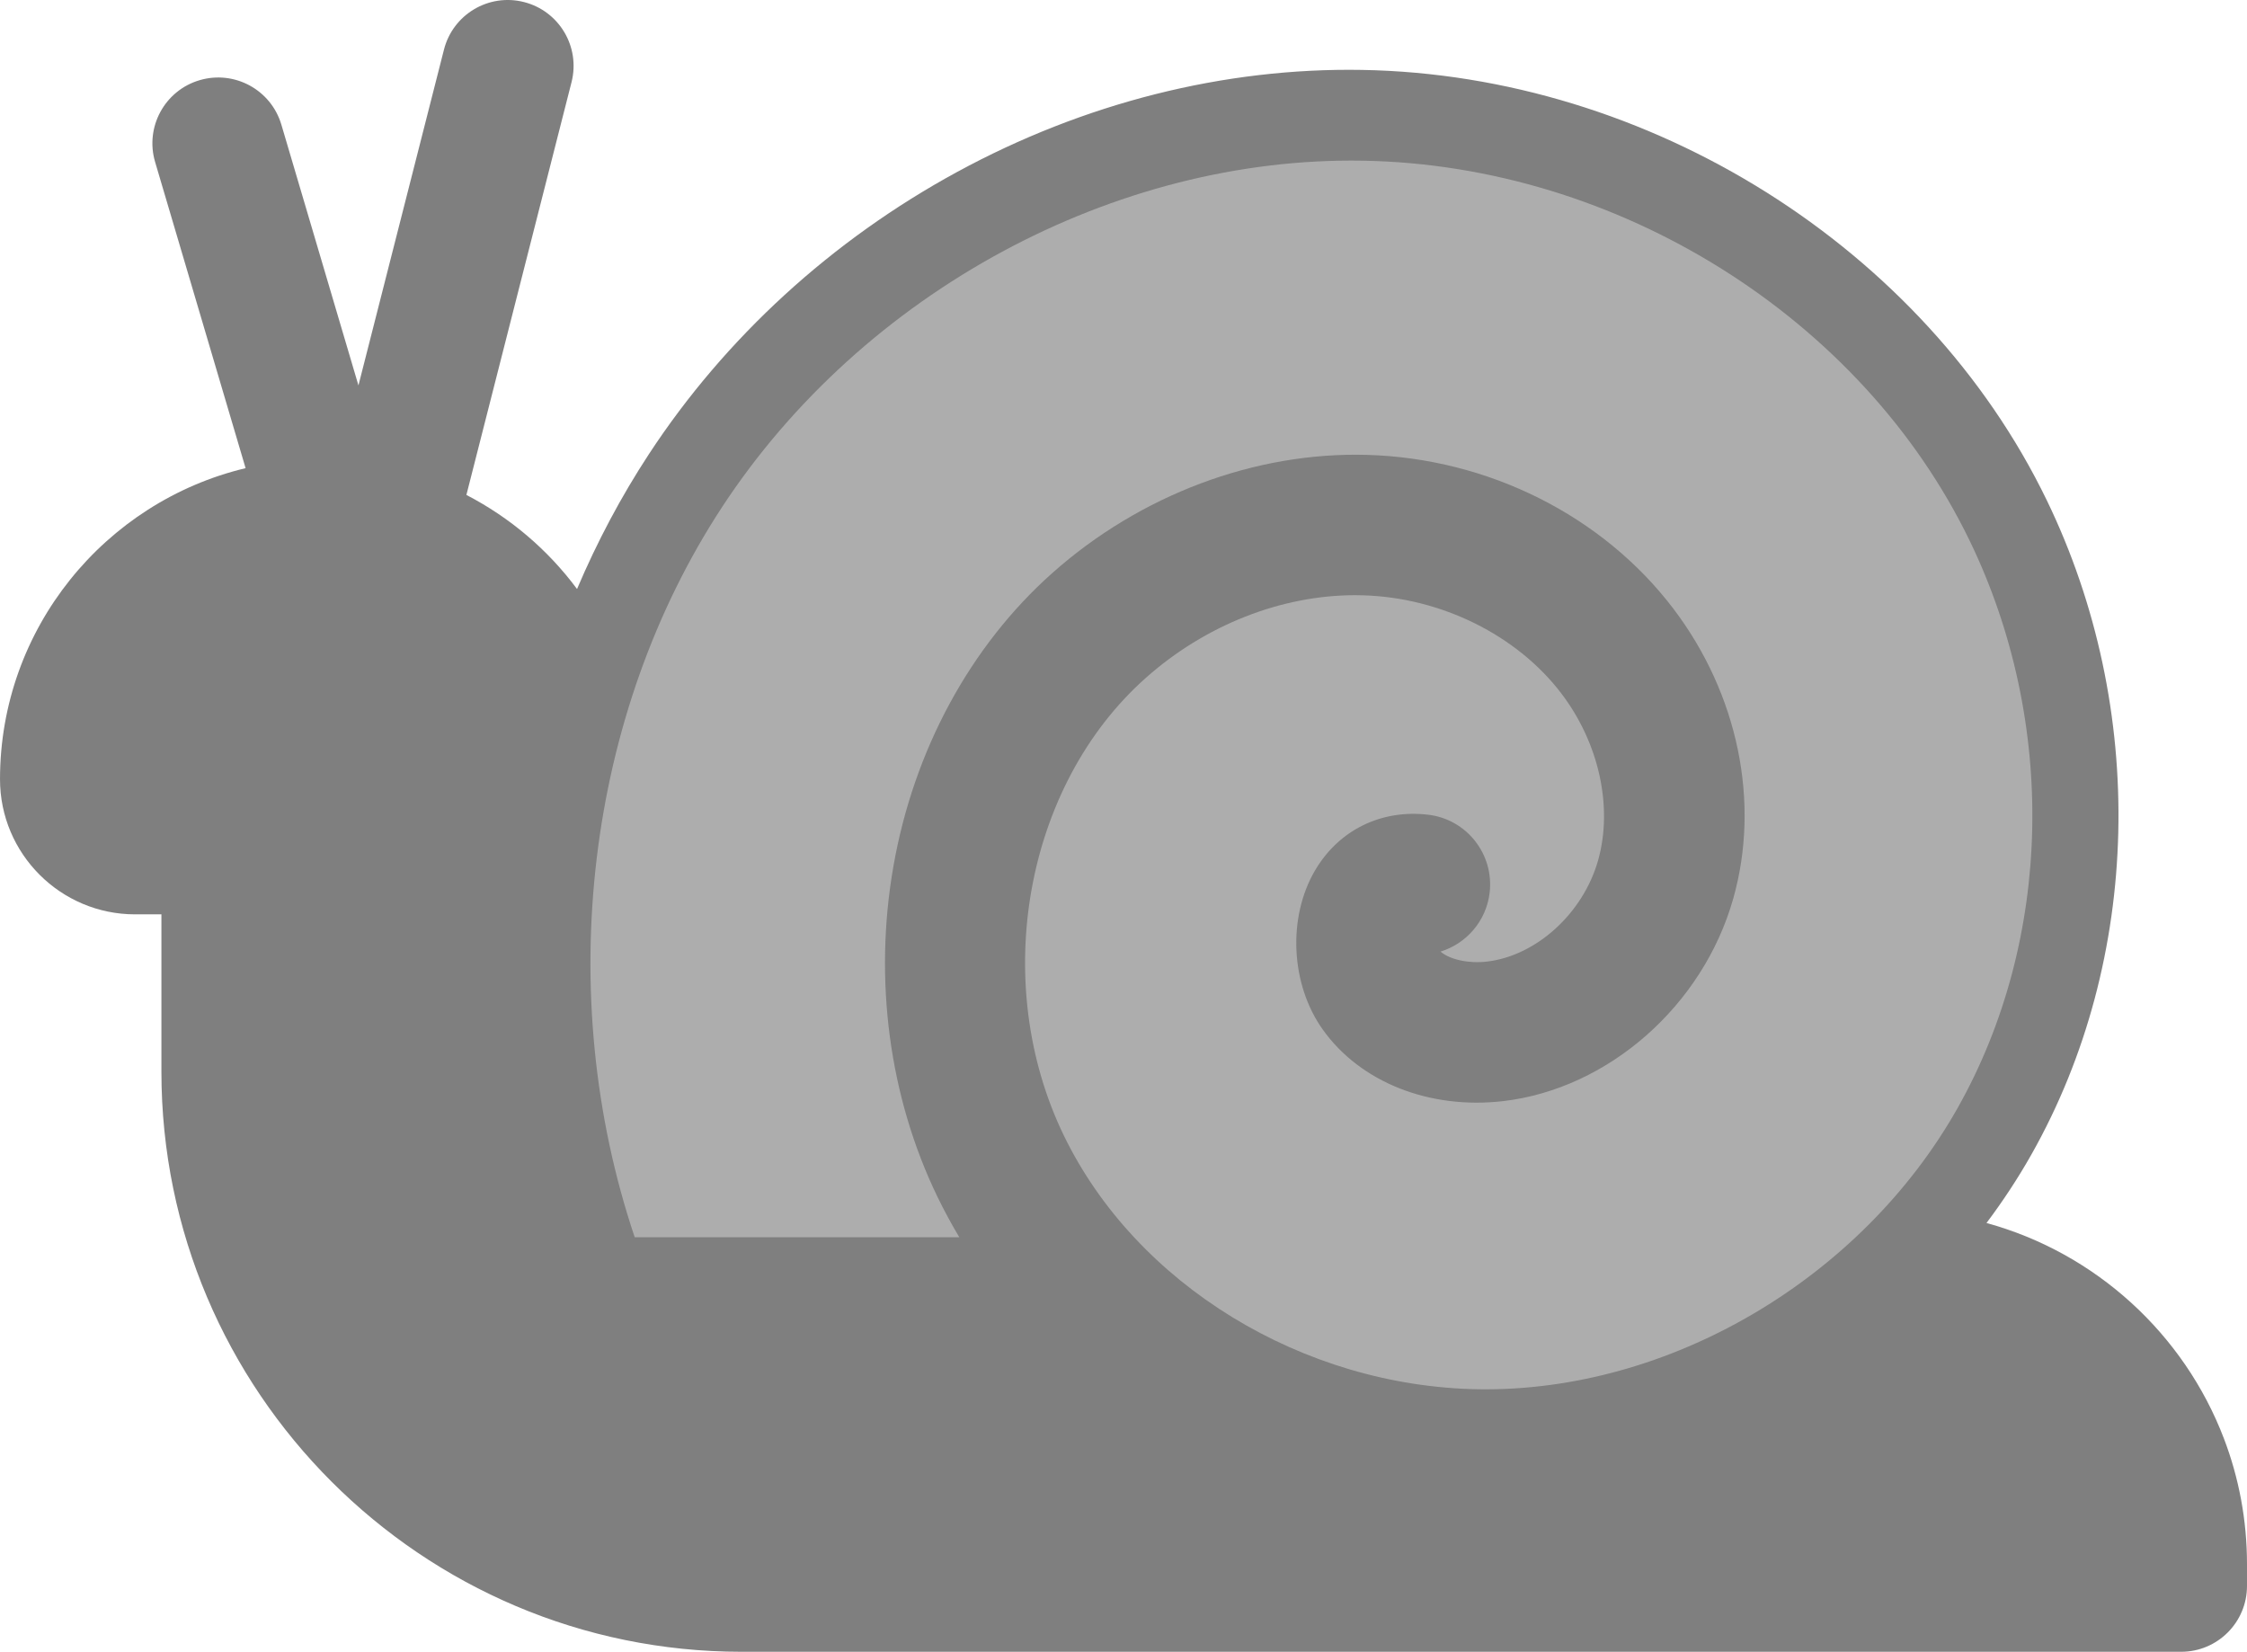
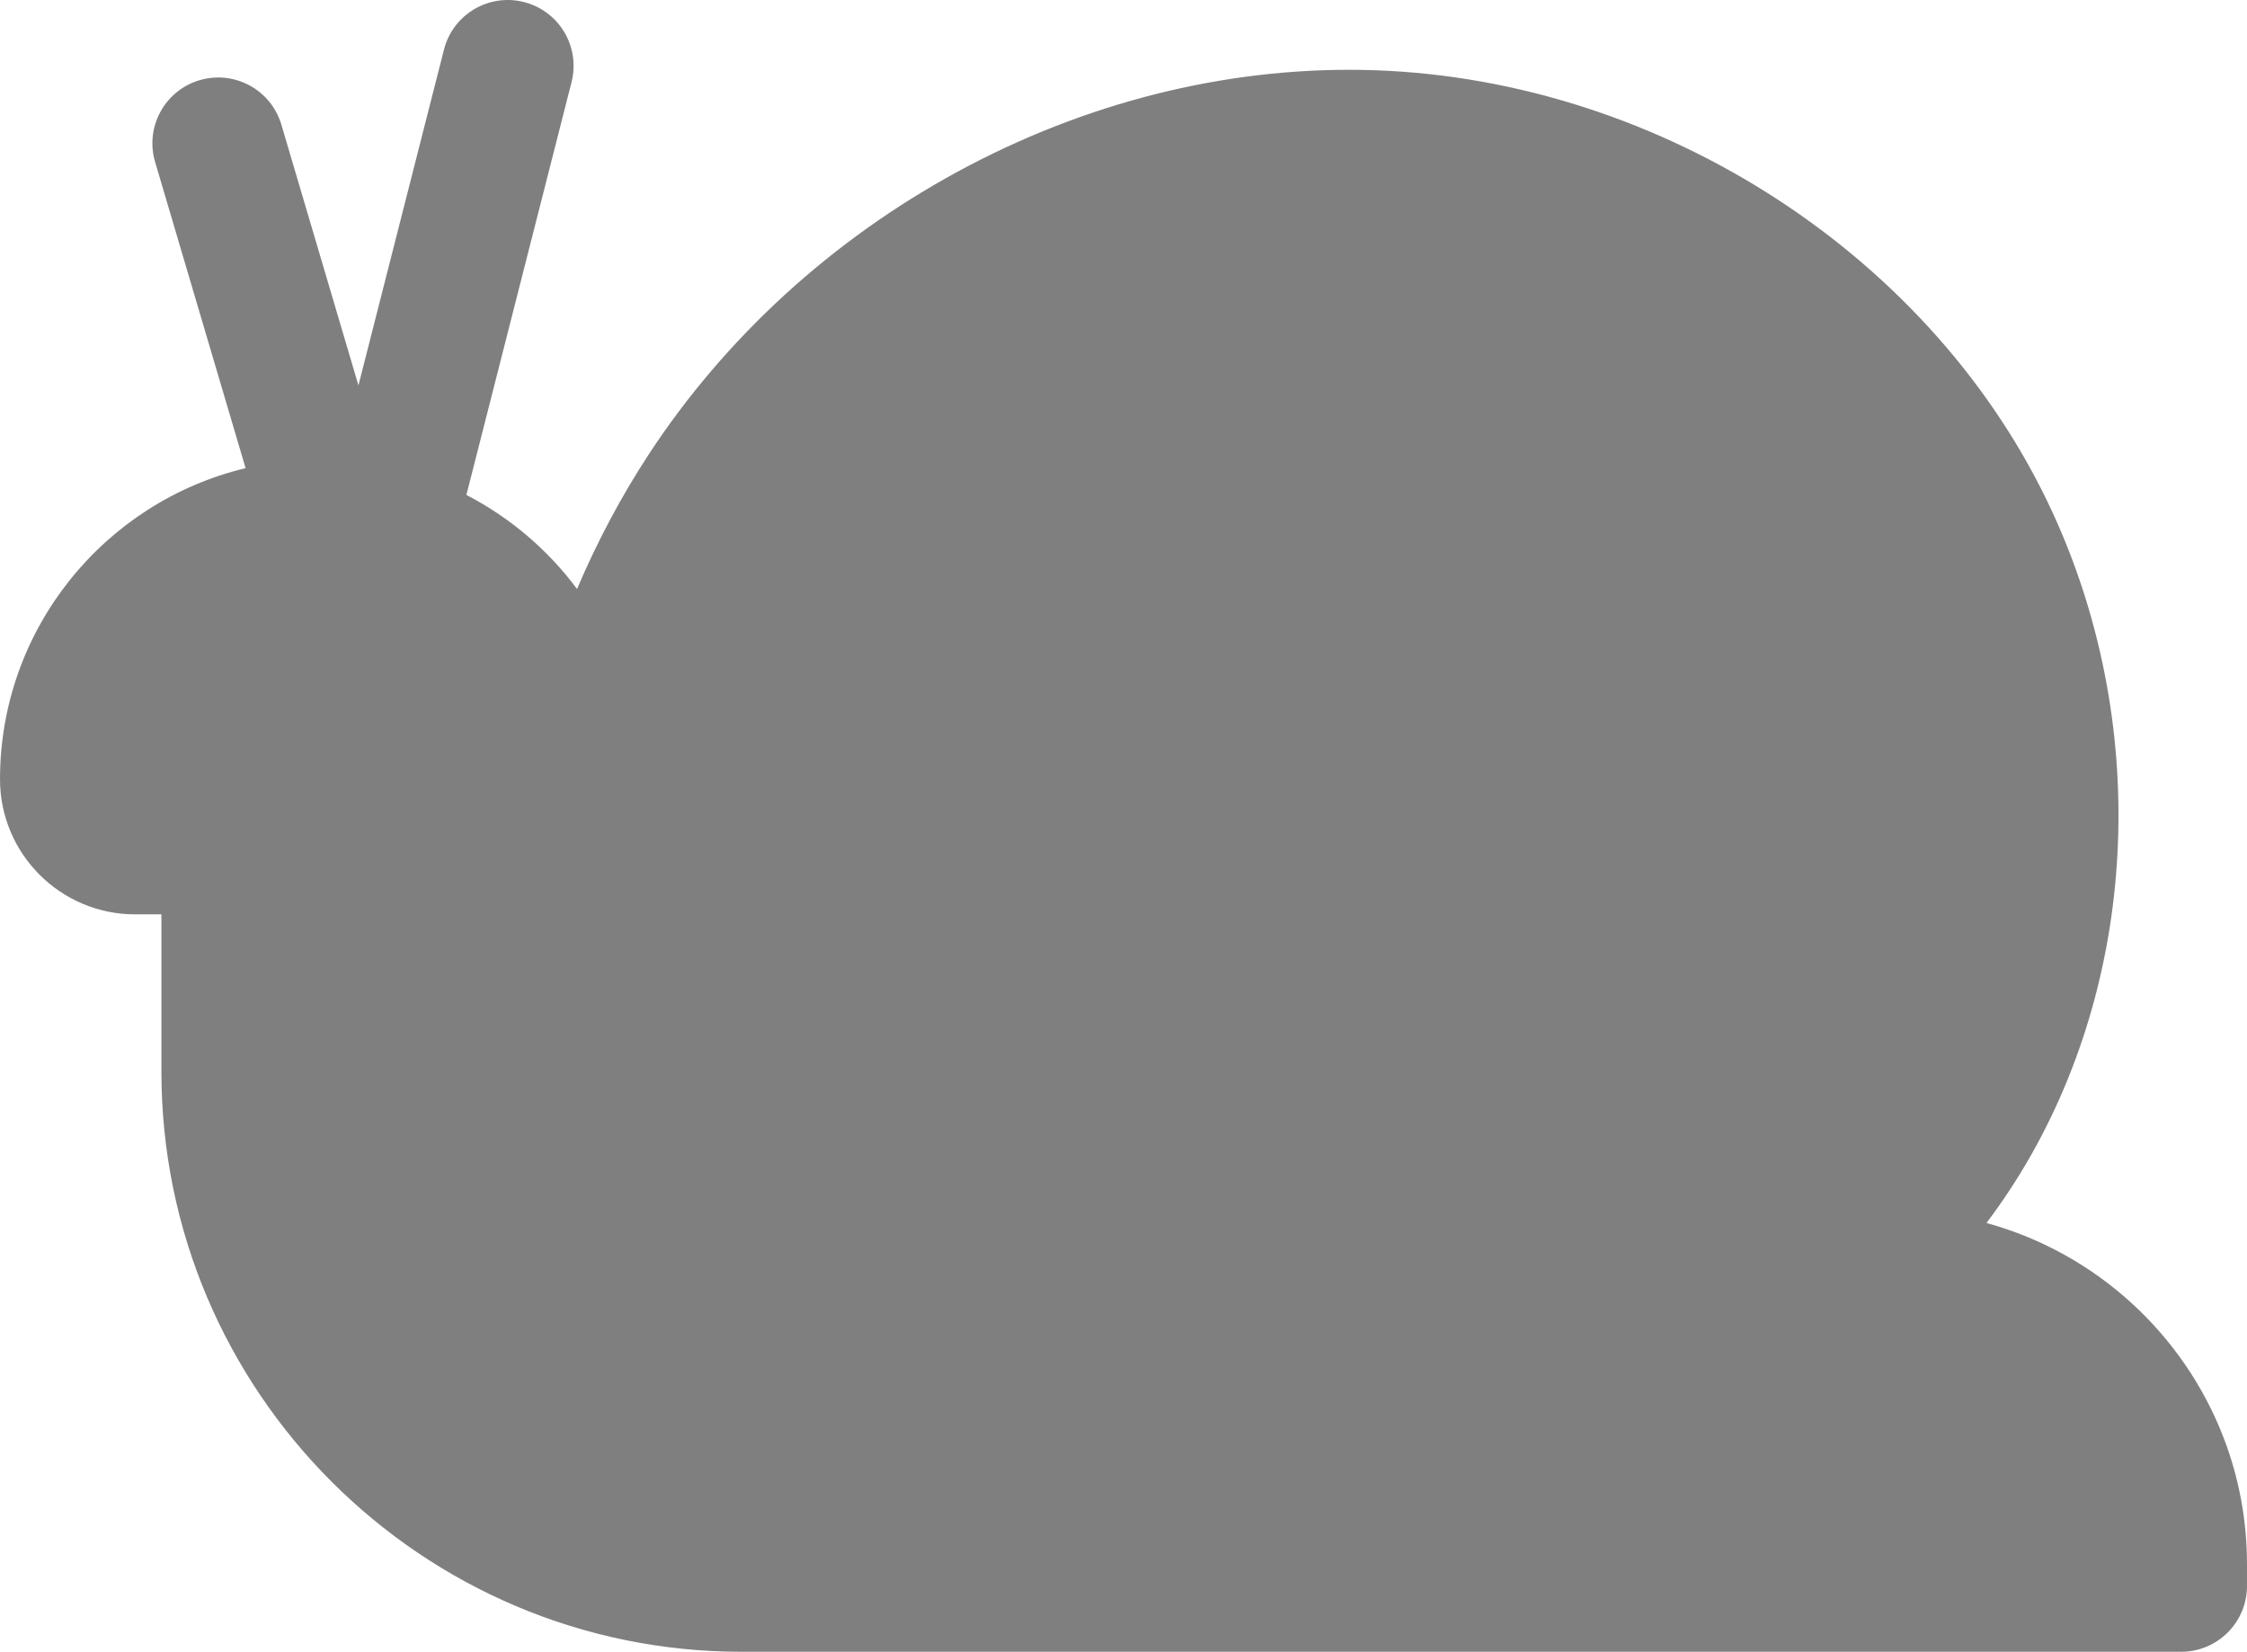
<svg xmlns="http://www.w3.org/2000/svg" version="1.1" id="Layer_1" x="0px" y="0px" viewBox="218.213 411.446 217.62 159.976" enable-background="new 218.213 411.446 217.62 159.976" xml:space="preserve">
  <g>
    <g>
      <g>
        <path opacity="0.5" d="M433.602,550.778c-3.864-10.141-12.42-17.988-22.999-20.886c1.598-2.125,3.056-4.344,4.361-6.652     c10.673-18.901,11.242-43.171,1.483-63.335c-11.837-24.457-38.496-41.212-66.327-41.688c-13.342-0.23-26.909,3.192-39.218,9.886     c-12.131,6.601-22.446,16.041-29.833,27.309c-2.691,4.102-5.02,8.488-6.971,13.078c-2.818-3.796-6.486-6.92-10.715-9.109     l10.184-39.983c0.867-3.413-1.194-6.886-4.607-7.753c-3.409-0.871-6.881,1.194-7.748,4.603l-2.355,9.245l-5.929,23.279     l-7.464-25.252c-0.999-3.375-4.544-5.304-7.923-4.306c-3.375,0.995-5.304,4.544-4.306,7.918l8.764,29.655     c-13.623,3.256-23.785,15.527-23.785,30.135c0,7.209,5.866,13.078,13.078,13.078h2.554v15.229c0,30.981,25.209,56.19,56.19,56.19     h139.421c3.519,0,6.376-2.852,6.376-6.376v-2.108C435.833,558.658,435.043,554.556,433.602,550.778z" />
      </g>
    </g>
-     <path fill="#dddddd" opacity="0.5" d="M407.794,518.778c-9.361,16.568-27.979,27.484-46.374,27.217c-17.039-0.268-33.185-10.15-40.179-24.586   c-7.184-14.835-3.778-33.875,7.919-44.288c5.76-5.13,13.125-8.032,20.318-8.032c0.249,0,0.499,0.005,0.748,0.014   c7.551,0.213,14.908,3.855,19.203,9.506c3.656,4.807,5.016,11.003,3.556,16.169c-1.451,5.12-5.978,9.239-10.767,9.796   c-1.787,0.209-3.597-0.2-4.49-0.966c2.499-0.771,4.436-2.953,4.758-5.719c0.431-3.733-2.24-7.111-5.973-7.542   c-4.535-0.526-8.626,1.483-10.926,5.374c-2.694,4.567-2.386,11.062,0.735,15.438c3.642,5.107,10.336,7.755,17.47,6.93   c10.191-1.188,19.352-9.248,22.282-19.606c2.644-9.334,0.472-19.842-5.81-28.106c-6.83-8.985-17.915-14.545-29.652-14.876   c-10.849-0.308-21.974,3.869-30.5,11.456c-7.946,7.075-13.411,17.162-15.375,28.401c-1.923,10.976-0.408,22.337,4.259,31.979   c0.649,1.342,1.361,2.653,2.123,3.932h-31.435c-7.932-23.589-4.708-50.628,8.463-70.716c13.633-20.79,38.002-33.961,62.067-33.544   c24.695,0.422,48.311,15.212,58.76,36.805C417.472,481.375,417.019,502.433,407.794,518.778z" />
  </g>
</svg>